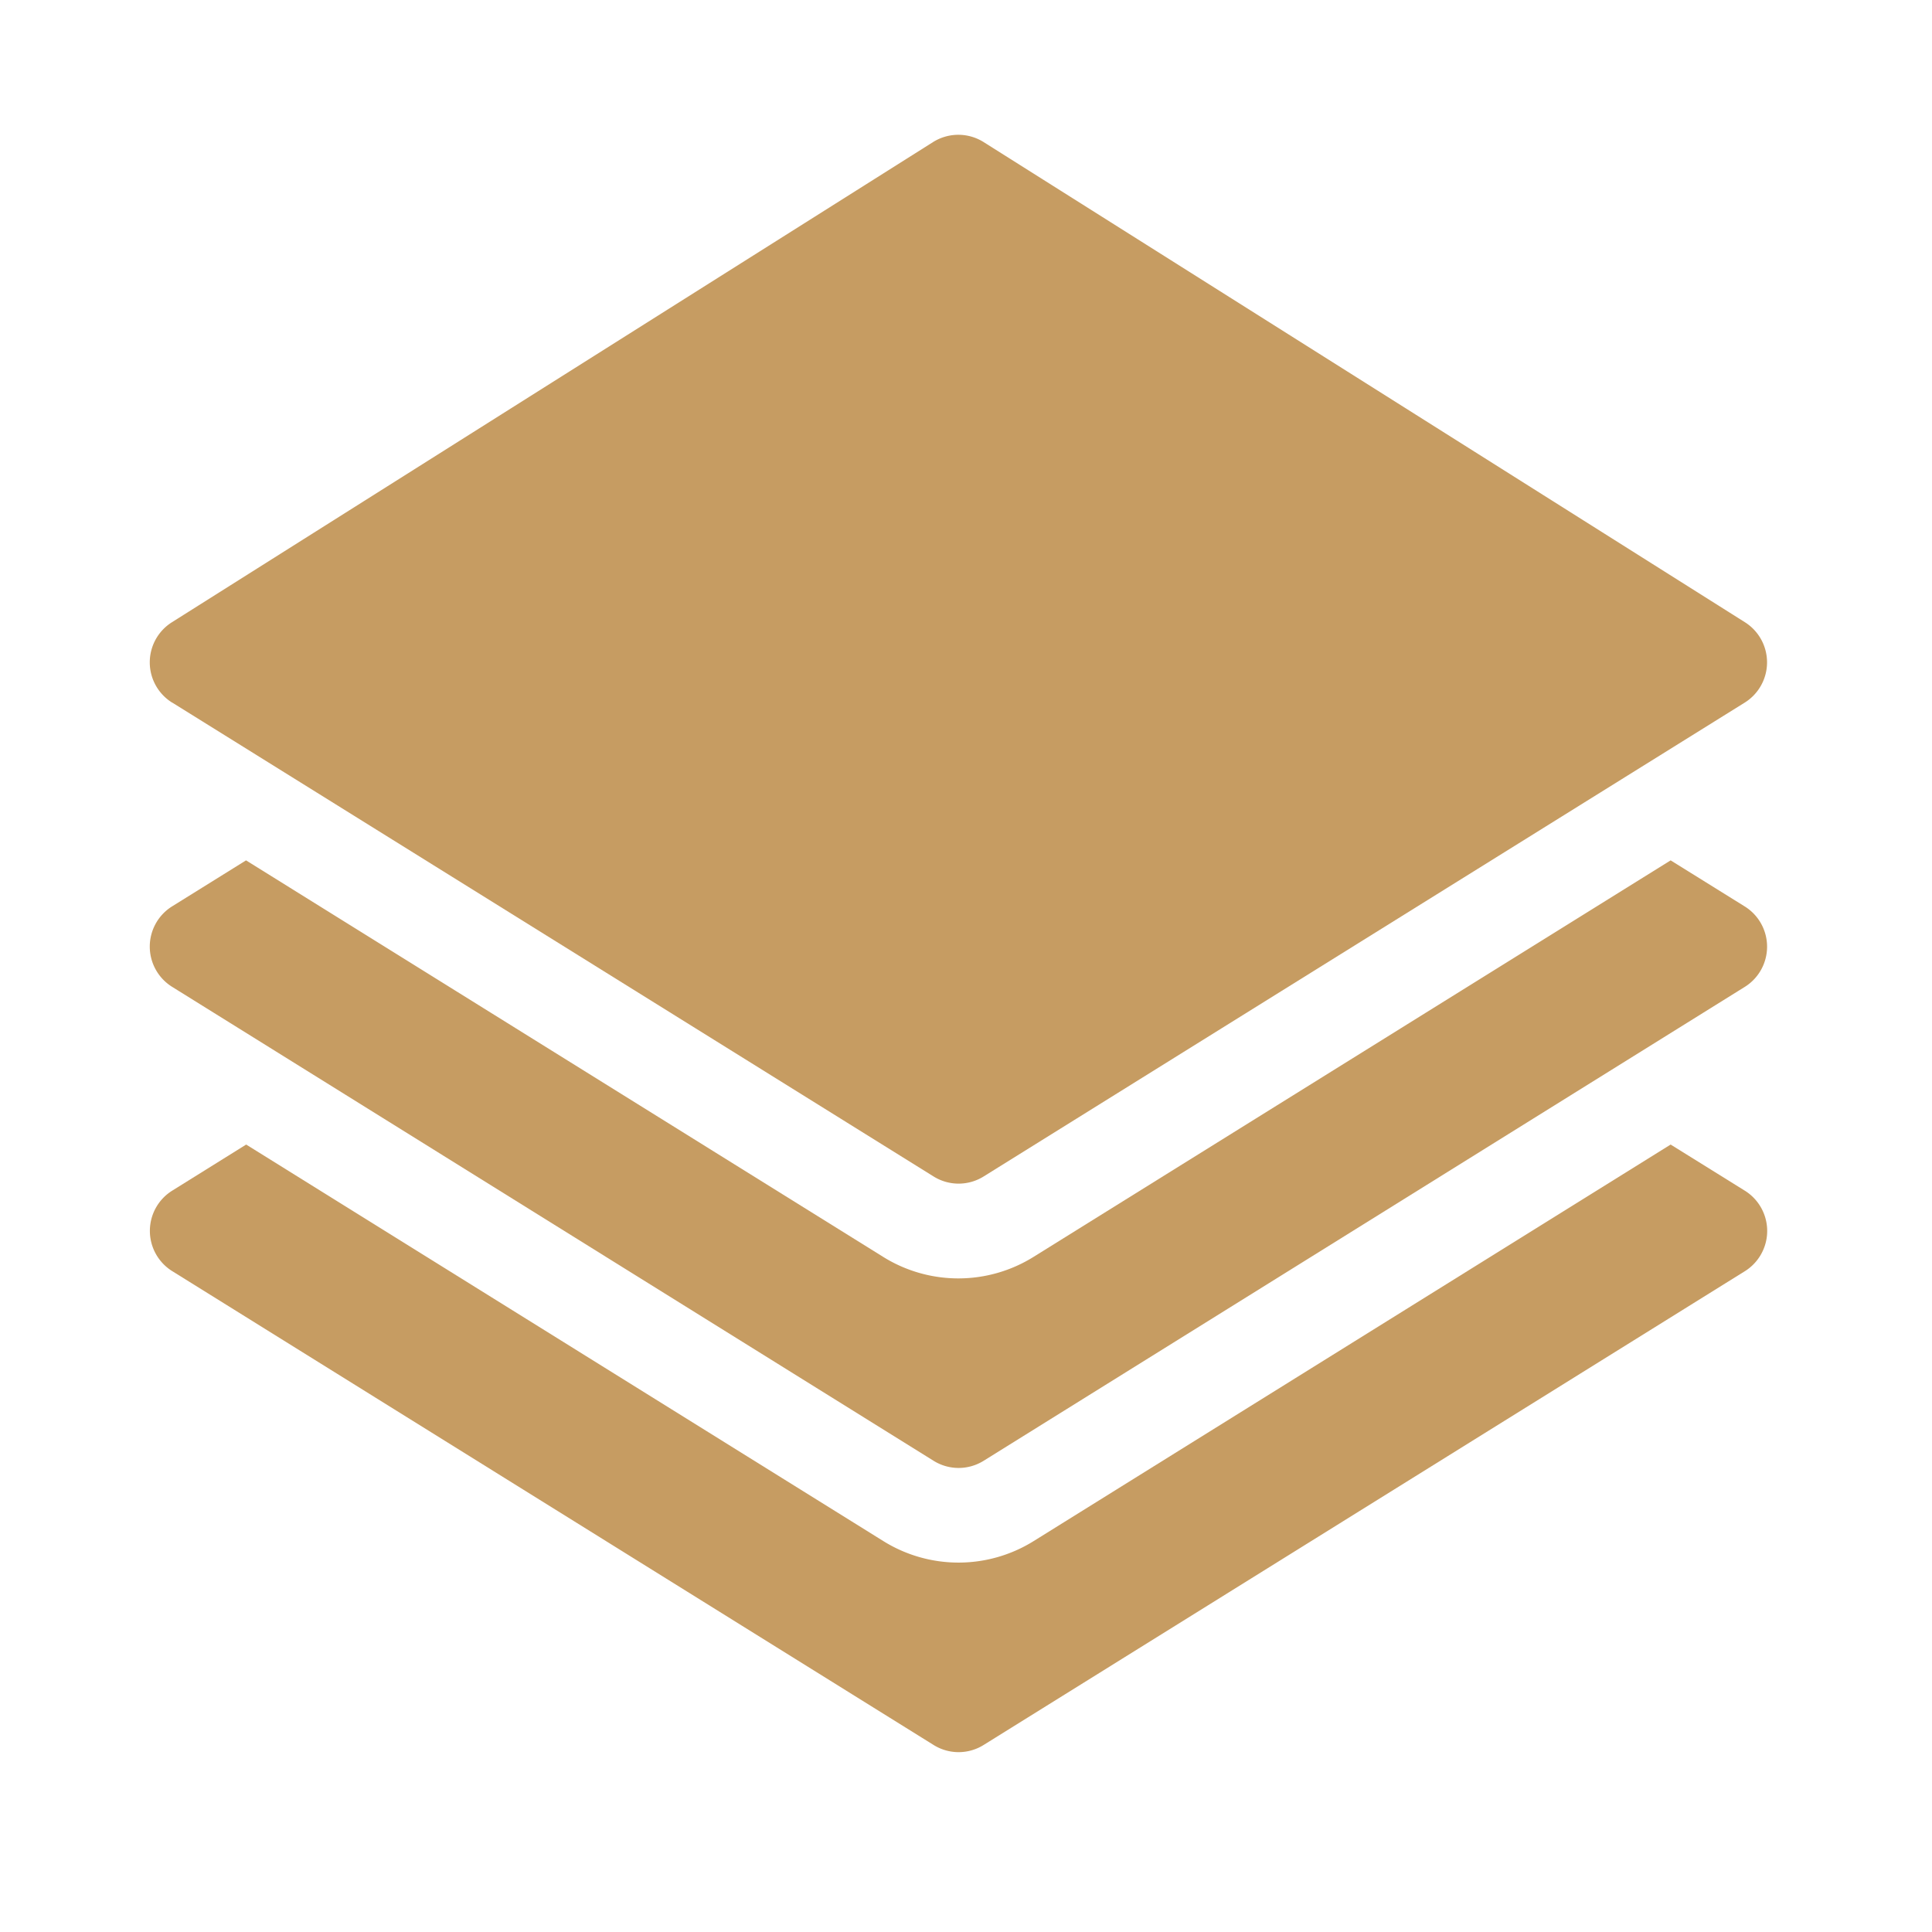
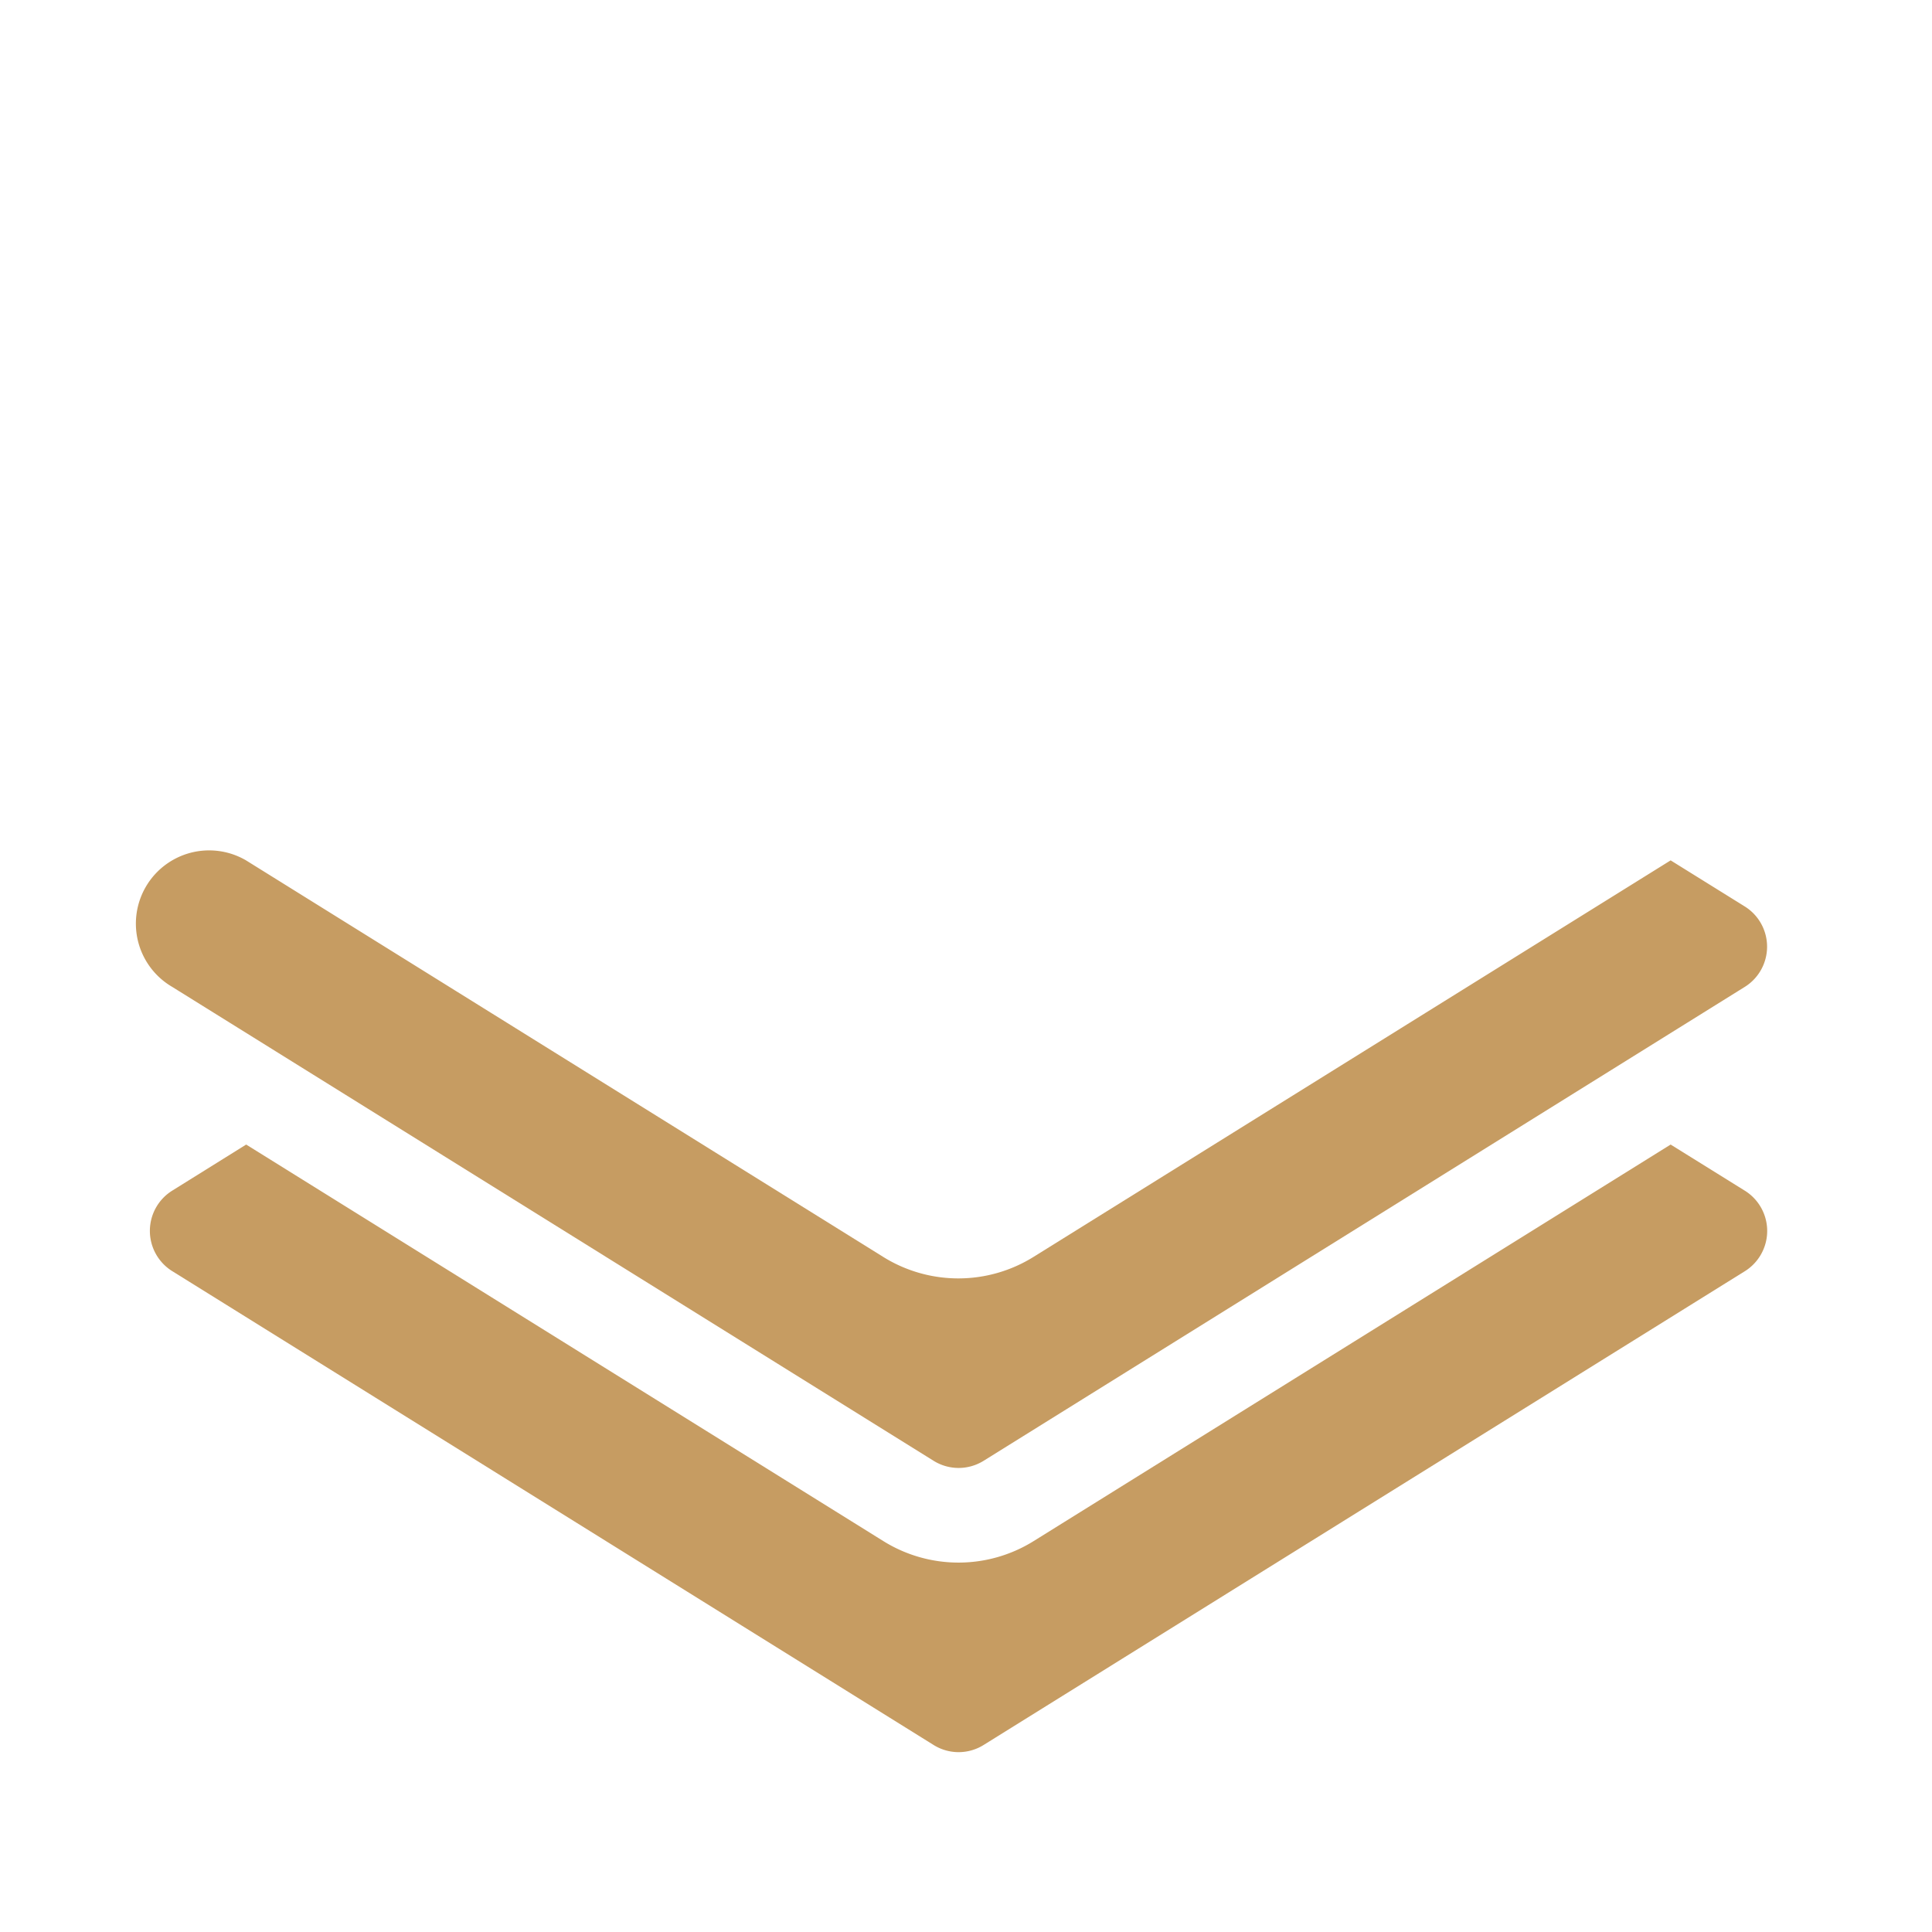
<svg xmlns="http://www.w3.org/2000/svg" width="43" height="43" viewBox="0 0 43 43">
  <defs>
    <style>.a{fill:none;stroke:#000;stroke-miterlimit:10;opacity:0;}.b{fill:#c69c62;}</style>
  </defs>
  <g transform="translate(-332.667 -261)">
-     <rect class="a" width="42" height="42" transform="translate(333.167 261.5)" />
-     <path class="b" d="M336.5,282.965l16.945,10.547a1.053,1.053,0,0,0,1.115,0L371.5,282.965a1.055,1.055,0,0,0,0-1.79l-1.65-1.026c-13.993,8.709,10.344-6.439-14.181,8.826a3.163,3.163,0,0,1-3.344,0c-26.7-16.616,3.669,2.284-14.182-8.826l-1.649,1.026A1.055,1.055,0,0,0,336.5,282.965Z" />
-     <path class="b" d="M336.5,276.637l16.945,10.547a1.053,1.053,0,0,0,1.115,0L371.5,276.637a1.056,1.056,0,0,0,.005-1.787l-16.946-10.688a1.058,1.058,0,0,0-1.125,0L336.492,274.85a1.055,1.055,0,0,0,.005,1.787Z" />
+     <path class="b" d="M336.5,282.965l16.945,10.547a1.053,1.053,0,0,0,1.115,0L371.5,282.965a1.055,1.055,0,0,0,0-1.79l-1.65-1.026c-13.993,8.709,10.344-6.439-14.181,8.826a3.163,3.163,0,0,1-3.344,0c-26.7-16.616,3.669,2.284-14.182-8.826A1.055,1.055,0,0,0,336.5,282.965Z" />
    <path class="b" d="M371.5,287.5l-1.65-1.026L355.672,295.3a3.163,3.163,0,0,1-3.344,0l-14.182-8.826L336.5,287.5a1.055,1.055,0,0,0,0,1.791l16.945,10.546a1.051,1.051,0,0,0,1.115,0L371.5,289.294A1.056,1.056,0,0,0,371.5,287.5Z" />
  </g>
</svg>